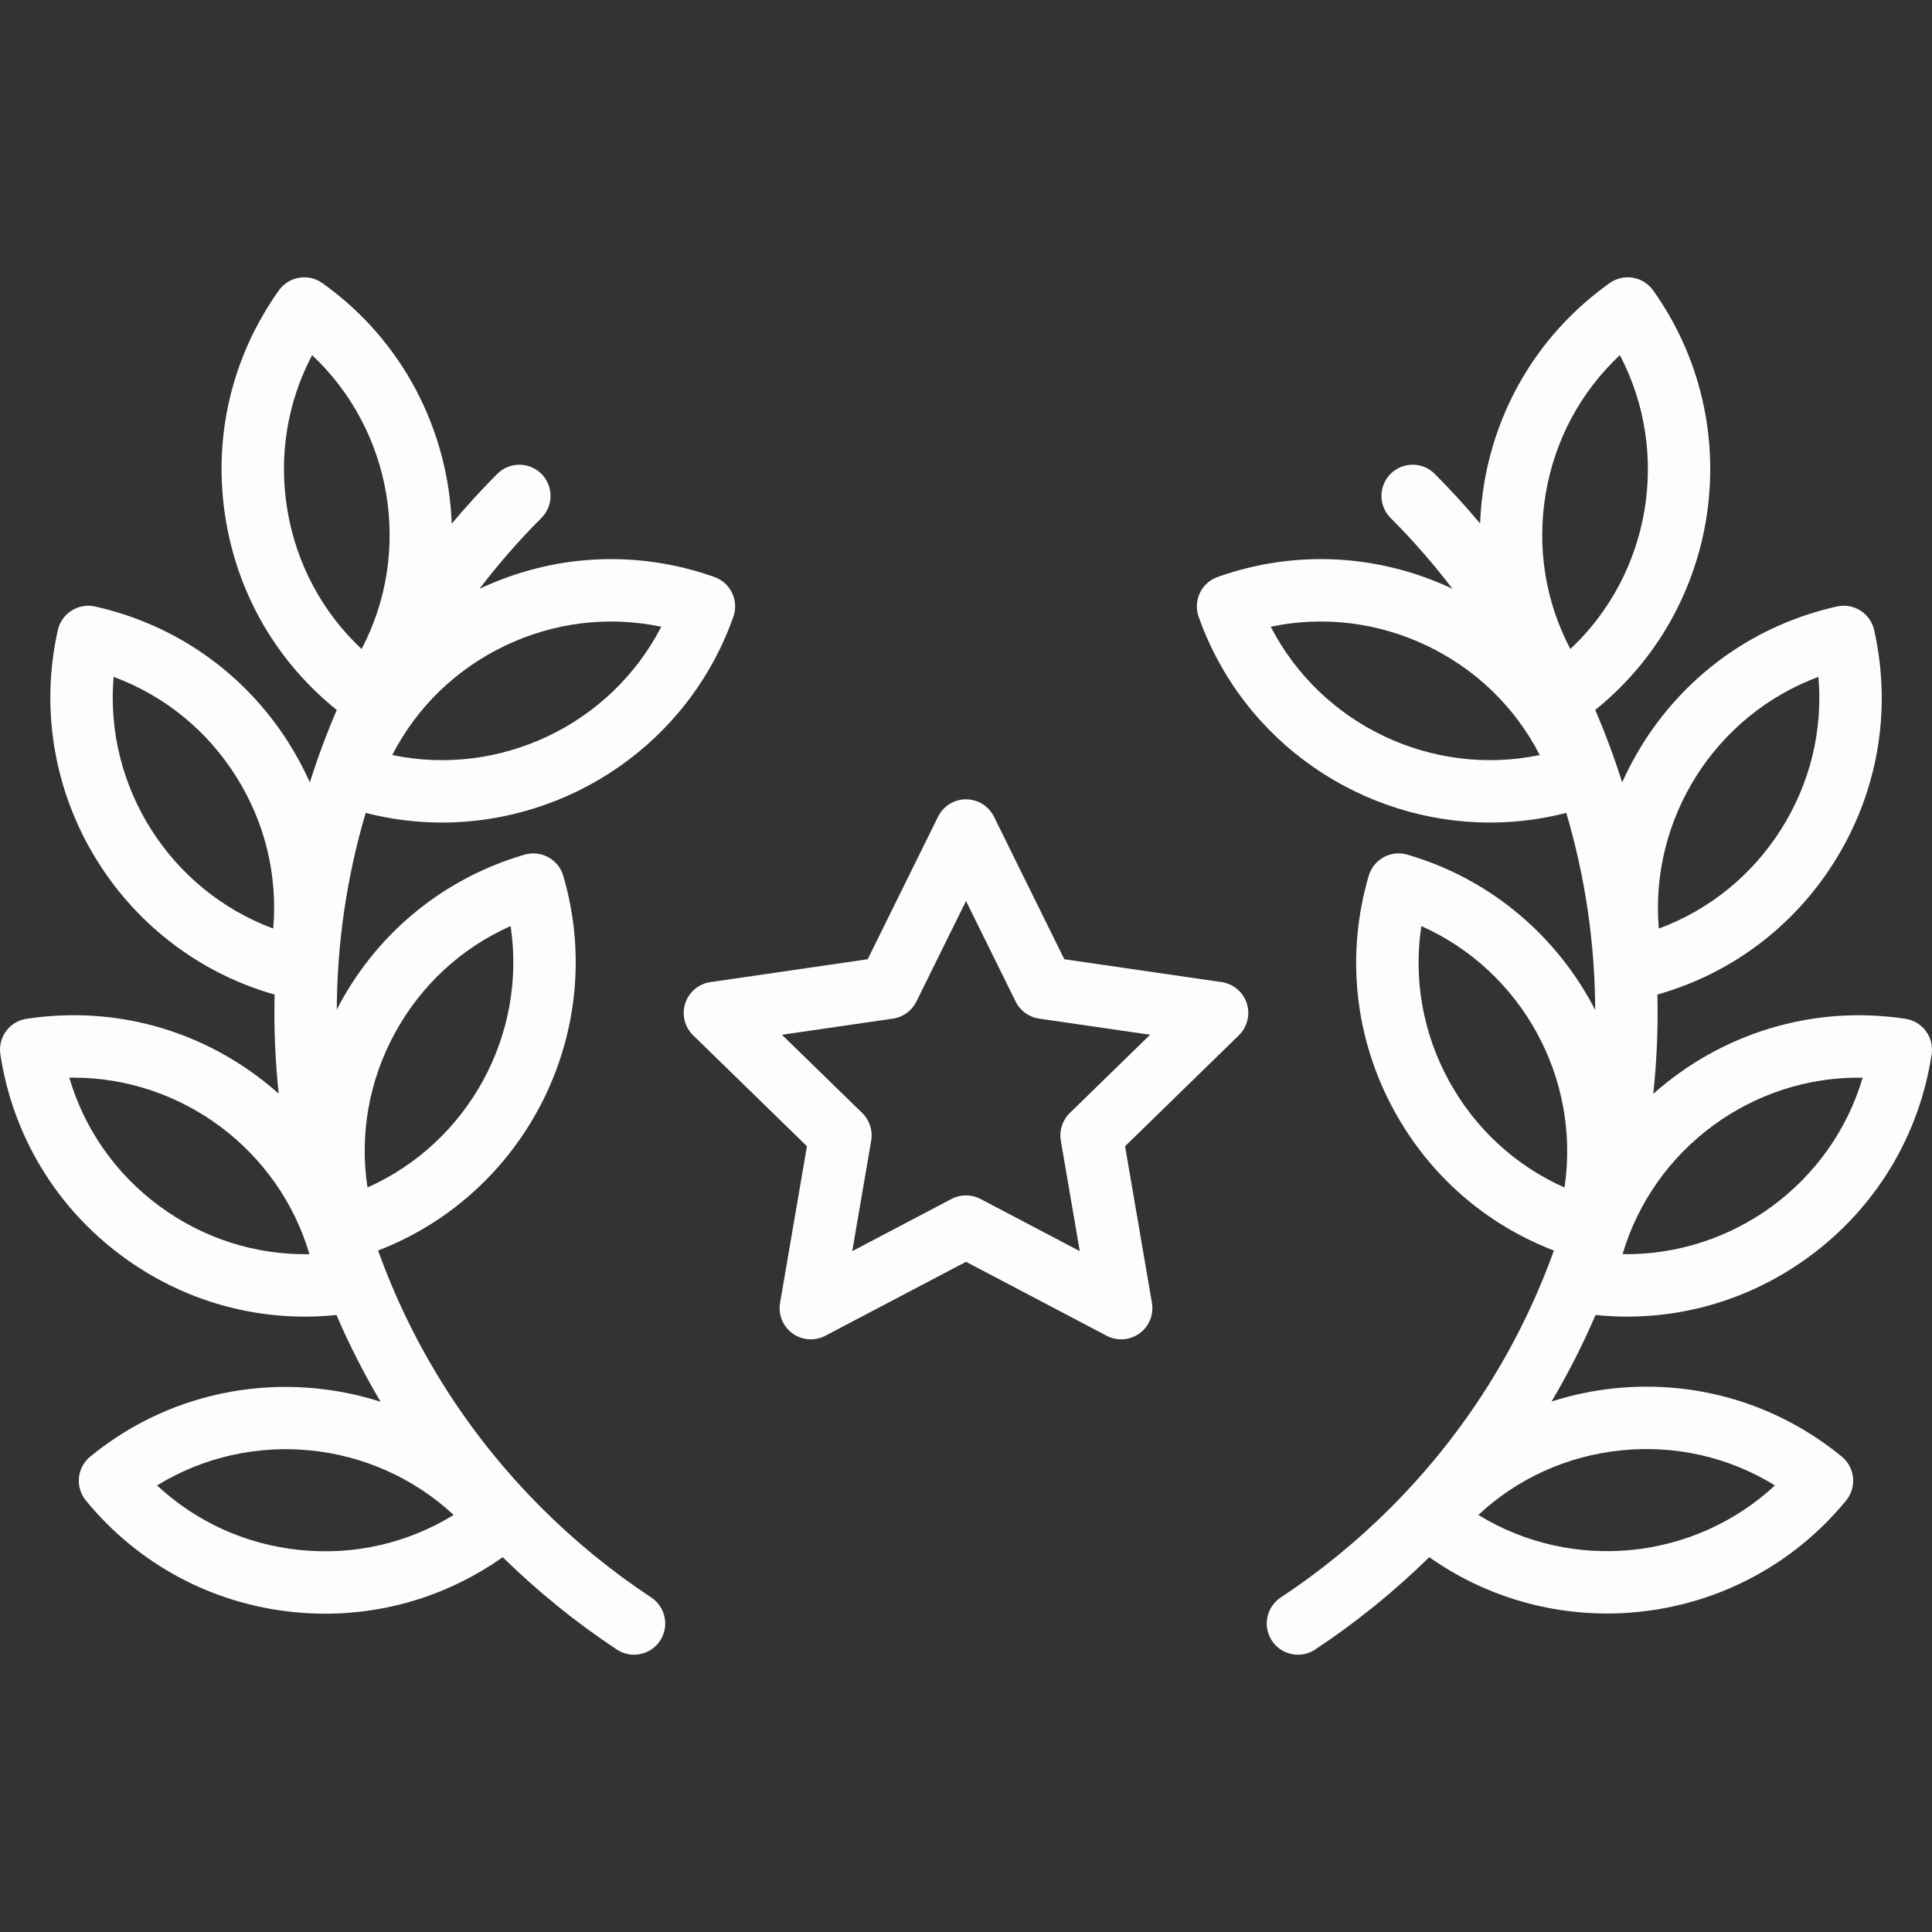
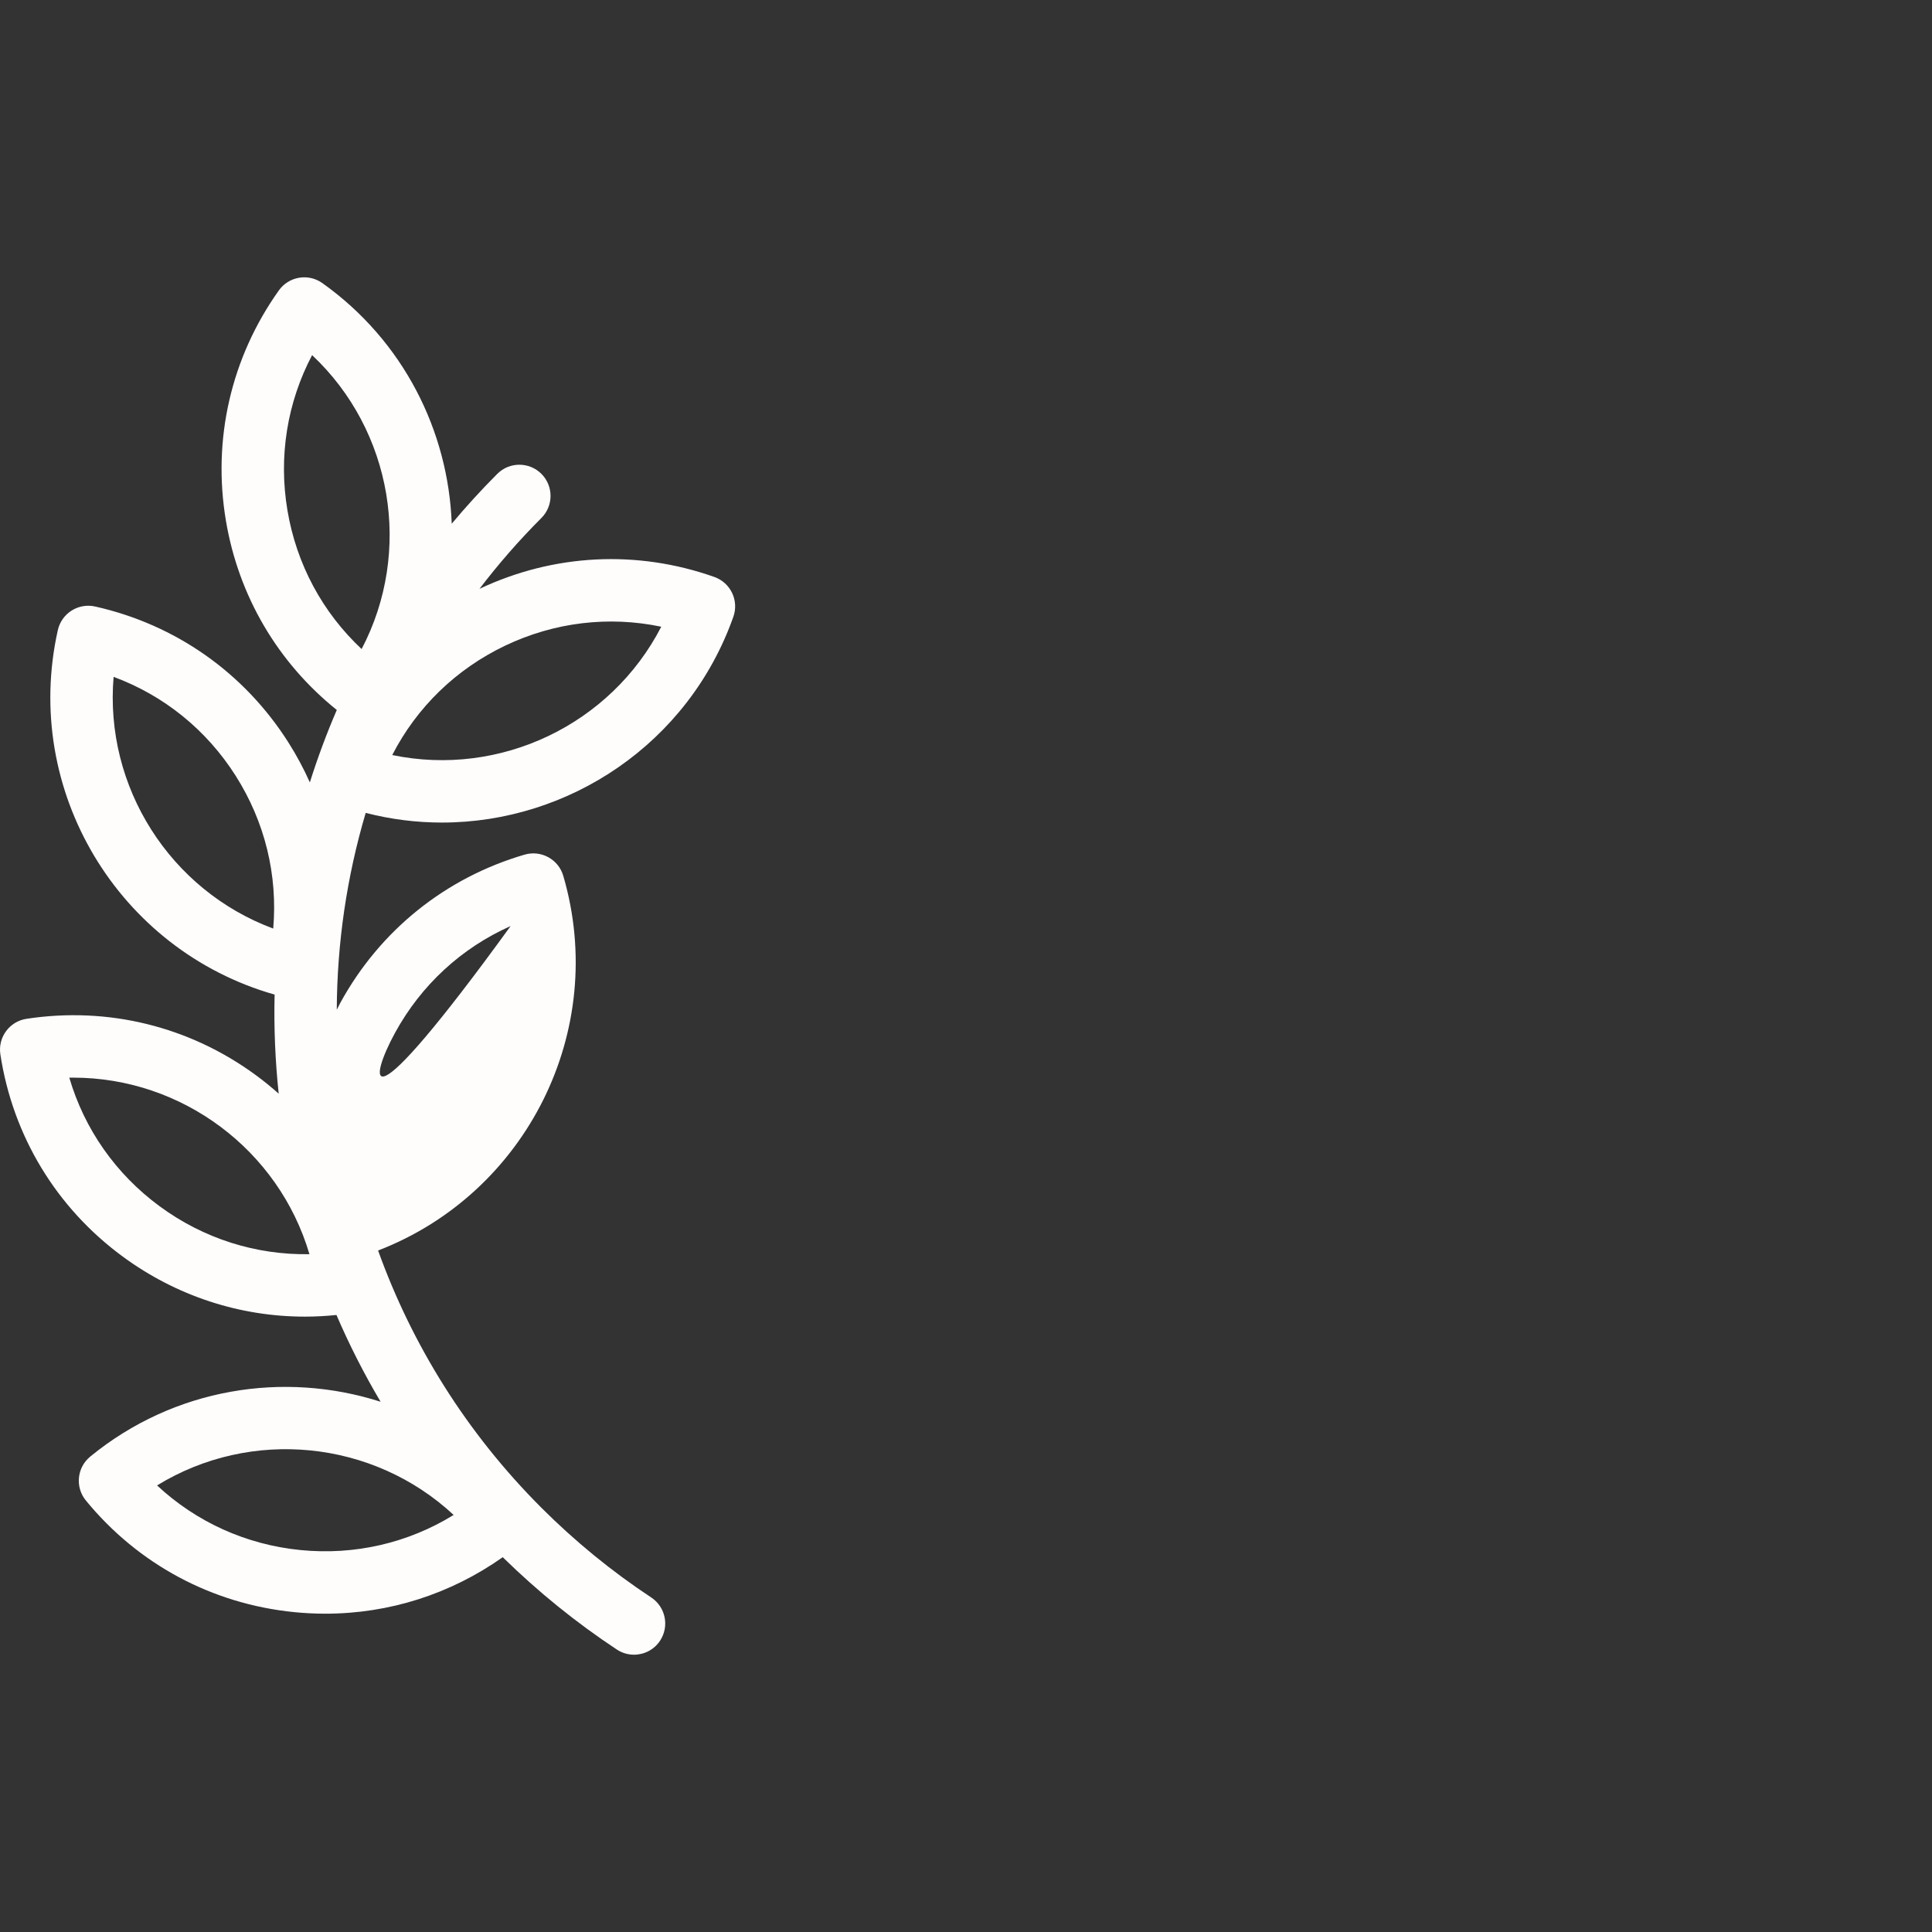
<svg xmlns="http://www.w3.org/2000/svg" id="Layer_1" x="0px" y="0px" viewBox="0 0 512 512" style="enable-background:new 0 0 512 512;" xml:space="preserve" width="512px" height="512px" class="">
  <rect x="0" y="0" width="512" height="512" fill="#333333" stroke="none" />
  <g>
    <g>
      <g>
-         <path d="M330.405,265.891c-0.968-2.992-3.556-5.174-6.669-5.626l-41.68-6.057l-18.641-37.771 c-1.393-2.822-4.267-4.608-7.413-4.608c-3.147,0-6.02,1.787-7.413,4.608l-18.641,37.771l-41.681,6.057 c-3.114,0.452-5.702,2.633-6.674,5.626c-0.972,2.992-0.161,6.278,2.091,8.474l30.161,29.4l-7.12,41.514 c-0.531,3.101,0.744,6.235,3.289,8.085c2.545,1.848,5.919,2.093,8.705,0.629l37.281-19.601l37.281,19.601 c1.21,0.636,2.531,0.949,3.846,0.949c1.715,0,3.42-0.532,4.86-1.579c2.546-1.85,3.821-4.983,3.288-8.085l-7.12-41.514 l30.161-29.399C330.567,272.168,331.377,268.883,330.405,265.891z M283.503,294.96c-1.949,1.899-2.837,4.636-2.376,7.318 l5.024,29.288l-26.302-13.828c-2.409-1.265-5.285-1.265-7.693,0l-26.302,13.828l5.023-29.289c0.461-2.682-0.429-5.417-2.376-7.316 l-21.279-20.741l29.407-4.273c2.693-0.391,5.021-2.082,6.224-4.522l13.152-26.647l13.152,26.647 c1.205,2.439,3.531,4.131,6.224,4.522l29.406,4.273L283.503,294.96z" data-original="#000000" class="active-path" data-old_color="#FCF7F7" fill="#FFFCFC" />
+         </g>
+     </g>
+     <g>
+       <g>
+         <path d="M117.121,217.987c33.705,0,65.351-20.995,77.226-54.533c1.523-4.304-0.73-9.028-5.034-10.551 c-20.5-7.259-42.59-6.136-62.245,3.143c4.982-6.532,10.445-12.813,16.411-18.778c3.228-3.228,3.228-8.463,0-11.69 c-3.229-3.228-8.463-3.228-11.691,0c-4.26,4.26-8.275,8.673-12.075,13.207c-0.905-24.555-12.766-48.449-34.287-63.764 c-3.721-2.647-8.882-1.777-11.528,1.942c-12.675,17.812-17.656,39.493-14.024,61.05c3.362,19.95,13.737,37.571,29.379,50.136 c-2.717,6.294-5.091,12.701-7.139,19.191c-1.621-3.626-3.514-7.161-5.679-10.577c-11.708-18.462-29.904-31.26-51.236-36.037 c-2.137-0.479-4.382-0.088-6.233,1.086c-1.852,1.174-3.16,3.036-3.64,5.175c-9.518,42.504,16.059,84.824,57.447,96.585 c-0.208,8.763,0.162,17.534,1.085,26.258c-1.917-1.704-3.917-3.334-6.01-4.873C50.233,272.01,28.636,266.698,7.02,269.996 c-4.514,0.689-7.613,4.906-6.924,9.419c3.299,21.611,14.817,40.643,32.432,53.59c14.203,10.44,30.997,15.916,48.299,15.916 c2.769,0,5.552-0.154,8.338-0.436c3.38,7.855,7.279,15.539,11.701,22.997c-25.575-8.2-54.672-3.717-76.953,14.529 c-3.531,2.893-4.051,8.101-1.158,11.634c13.85,16.913,33.458,27.421,55.212,29.587c2.765,0.276,5.519,0.411,8.26,0.411 c16.883,0,33.172-5.19,47.004-14.972c9.305,9.122,19.464,17.358,30.241,24.474c1.402,0.926,2.984,1.369,4.548,1.369 c2.684,0,5.316-1.306,6.906-3.712c2.515-3.81,1.466-8.938-2.343-11.454c-10.407-6.871-20.199-14.871-29.104-23.775 c-19.915-19.915-34.333-43.273-43.279-68.172c39.254-15.129,61.092-58.205,49.077-99.297c-1.281-4.381-5.87-6.894-10.254-5.615 c-20.983,6.135-38.32,20.075-48.819,39.25c-0.334,0.61-0.636,1.23-0.953,1.846c0.078-17.587,2.63-35.164,7.666-52.158 C103.639,217.152,110.419,217.987,117.121,217.987z M72.406,246.079c-27.378-10.17-44.775-37.605-42.299-66.706 c13.329,4.931,24.624,14.034,32.364,26.241C70.211,217.821,73.631,231.921,72.406,246.079z M42.32,319.684 c-11.646-8.561-19.953-20.455-23.956-34.09c0.351-0.005,0.701-0.009,1.052-0.009c28.775,0,54.426,19.115,62.592,46.79 C67.797,332.611,53.966,328.245,42.32,319.684z M79.606,410.78c-14.383-1.432-27.59-7.434-37.983-17.127 c24.886-15.284,57.212-12.067,78.598,7.826C108.121,408.931,93.987,412.21,79.606,410.78z M104.705,273.678 c6.942-12.678,17.63-22.487,30.614-28.264C95.258,300.646,97.765,286.356,104.705,273.678z M133.876,171.105c13.047-6.224,27.455-7.928,41.364-5.018 c-13.375,25.963-42.692,39.953-71.291,34.009C110.441,187.453,120.831,177.33,133.876,171.105z M76.176,135.265 c-2.402-14.254-0.085-28.575,6.534-41.151c21.291,19.99,26.689,52.025,13.123,77.889C85.459,162.29,78.577,149.518,76.176,135.265 z" data-original="#000000" class="active-path" data-old_color="#FCF7F7" fill="#FFFCFC" />
      </g>
    </g>
    <g>
      <g>
-         <path d="M117.121,217.987c33.705,0,65.351-20.995,77.226-54.533c1.523-4.304-0.73-9.028-5.034-10.551 c-20.5-7.259-42.59-6.136-62.245,3.143c4.982-6.532,10.445-12.813,16.411-18.778c3.228-3.228,3.228-8.463,0-11.69 c-3.229-3.228-8.463-3.228-11.691,0c-4.26,4.26-8.275,8.673-12.075,13.207c-0.905-24.555-12.766-48.449-34.287-63.764 c-3.721-2.647-8.882-1.777-11.528,1.942c-12.675,17.812-17.656,39.493-14.024,61.05c3.362,19.95,13.737,37.571,29.379,50.136 c-2.717,6.294-5.091,12.701-7.139,19.191c-1.621-3.626-3.514-7.161-5.679-10.577c-11.708-18.462-29.904-31.26-51.236-36.037 c-2.137-0.479-4.382-0.088-6.233,1.086c-1.852,1.174-3.16,3.036-3.64,5.175c-9.518,42.504,16.059,84.824,57.447,96.585 c-0.208,8.763,0.162,17.534,1.085,26.258c-1.917-1.704-3.917-3.334-6.01-4.873C50.233,272.01,28.636,266.698,7.02,269.996 c-4.514,0.689-7.613,4.906-6.924,9.419c3.299,21.611,14.817,40.643,32.432,53.59c14.203,10.44,30.997,15.916,48.299,15.916 c2.769,0,5.552-0.154,8.338-0.436c3.38,7.855,7.279,15.539,11.701,22.997c-25.575-8.2-54.672-3.717-76.953,14.529 c-3.531,2.893-4.051,8.101-1.158,11.634c13.85,16.913,33.458,27.421,55.212,29.587c2.765,0.276,5.519,0.411,8.26,0.411 c16.883,0,33.172-5.19,47.004-14.972c9.305,9.122,19.464,17.358,30.241,24.474c1.402,0.926,2.984,1.369,4.548,1.369 c2.684,0,5.316-1.306,6.906-3.712c2.515-3.81,1.466-8.938-2.343-11.454c-10.407-6.871-20.199-14.871-29.104-23.775 c-19.915-19.915-34.333-43.273-43.279-68.172c39.254-15.129,61.092-58.205,49.077-99.297c-1.281-4.381-5.87-6.894-10.254-5.615 c-20.983,6.135-38.32,20.075-48.819,39.25c-0.334,0.61-0.636,1.23-0.953,1.846c0.078-17.587,2.63-35.164,7.666-52.158 C103.639,217.152,110.419,217.987,117.121,217.987z M72.406,246.079c-27.378-10.17-44.775-37.605-42.299-66.706 c13.329,4.931,24.624,14.034,32.364,26.241C70.211,217.821,73.631,231.921,72.406,246.079z M42.32,319.684 c-11.646-8.561-19.953-20.455-23.956-34.09c0.351-0.005,0.701-0.009,1.052-0.009c28.775,0,54.426,19.115,62.592,46.79 C67.797,332.611,53.966,328.245,42.32,319.684z M79.606,410.78c-14.383-1.432-27.59-7.434-37.983-17.127 c24.886-15.284,57.212-12.067,78.598,7.826C108.121,408.931,93.987,412.21,79.606,410.78z M104.705,273.678 c6.942-12.678,17.63-22.487,30.614-28.264c4.338,28.881-11.263,57.377-37.932,69.282 C95.258,300.646,97.765,286.356,104.705,273.678z M133.876,171.105c13.047-6.224,27.455-7.928,41.364-5.018 c-13.375,25.963-42.692,39.953-71.291,34.009C110.441,187.453,120.831,177.33,133.876,171.105z M76.176,135.265 c-2.402-14.254-0.085-28.575,6.534-41.151c21.291,19.99,26.689,52.025,13.123,77.889C85.459,162.29,78.577,149.518,76.176,135.265 z" data-original="#000000" class="active-path" data-old_color="#FCF7F7" fill="#FFFCFC" />
-       </g>
-     </g>
-     <g>
-       <g>
-         <path d="M431.173,348.921c17.301,0,34.098-5.477,48.299-15.916c17.614-12.948,29.134-31.979,32.432-53.591 c0.689-4.513-2.412-8.729-6.924-9.419c-25.062-3.827-49.249,4.205-66.843,19.889c0.926-8.743,1.299-17.533,1.09-26.314 c19.369-5.49,35.834-17.737,46.701-34.875c11.707-18.462,15.523-40.378,10.747-61.71c-0.996-4.456-5.417-7.256-9.872-6.261 c-21.332,4.776-39.529,17.575-51.235,36.037c-2.166,3.416-4.058,6.952-5.68,10.578c-2.047-6.49-4.422-12.897-7.139-19.192 c33.464-26.915,40.574-75.749,15.356-111.186c-1.271-1.787-3.199-2.995-5.361-3.358c-2.164-0.368-4.38,0.144-6.167,1.416 c-17.812,12.675-29.621,31.528-33.254,53.086c-0.597,3.547-0.939,7.096-1.075,10.632c-3.788-4.518-7.79-8.915-12.036-13.16 c-3.228-3.228-8.462-3.229-11.691,0c-3.228,3.228-3.228,8.463,0,11.69c5.966,5.966,11.429,12.246,16.41,18.778 c-19.653-9.278-41.744-10.403-62.243-3.143c-4.304,1.523-6.557,6.247-5.034,10.551c11.875,33.541,43.517,54.533,77.226,54.533 c6.698,0,13.48-0.834,20.203-2.559c5.044,17.019,7.595,34.625,7.667,52.239c-9.911-19.278-27.374-34.628-49.771-41.177 c-4.383-1.282-8.972,1.233-10.254,5.615c-6.136,20.983-3.734,43.099,6.765,62.274c9.39,17.15,24.261,30.094,42.308,37.03 c-8.947,24.897-23.365,48.252-43.277,68.166c-8.901,8.903-18.695,16.901-29.104,23.775c-3.809,2.516-4.859,7.644-2.343,11.454 c1.589,2.407,4.223,3.712,6.906,3.712c1.564,0,3.146-0.443,4.548-1.369c10.782-7.119,20.941-15.355,30.246-24.478 c14.195,10.022,30.677,14.933,47.078,14.933c23.71,0,47.236-10.223,63.396-29.955c1.389-1.696,2.047-3.875,1.83-6.057 c-0.217-2.181-1.292-4.187-2.988-5.577c-16.914-13.85-38.21-20.282-59.962-18.119c-5.83,0.581-11.497,1.779-16.949,3.519 c4.404-7.435,8.29-15.095,11.659-22.926C425.621,348.768,428.403,348.921,431.173,348.921z M481.901,179.379 c1.223,14.158-2.195,28.257-9.935,40.464c-7.741,12.207-19.036,21.31-32.364,26.241 C437.126,216.984,454.523,189.548,481.901,179.379z M493.63,285.593c-8.268,28.009-34.446,47.221-63.634,46.776 C438.264,304.36,464.425,285.112,493.63,285.593z M336.761,166.087c13.909-2.911,28.315-1.205,41.361,5.018 c13.046,6.223,23.437,16.348,29.928,28.99C379.444,206.033,350.135,192.05,336.761,166.087z M416.162,172.002 c-6.62-12.576-8.936-26.897-6.534-41.151c2.402-14.253,9.283-27.025,19.657-36.738 C442.851,119.976,437.453,152.012,416.162,172.002z M429.763,384.343c14.389-1.432,28.515,1.848,40.615,9.302 c-21.385,19.89-53.713,23.109-78.598,7.826C402.173,391.777,415.38,385.776,429.763,384.343z M414.607,314.7 c-12.985-5.776-23.672-15.585-30.614-28.263c-6.942-12.678-9.447-26.968-7.319-41.019 C403.343,257.323,418.945,285.819,414.607,314.7z" data-original="#000000" class="active-path" data-old_color="#FCF7F7" fill="#FFFCFC" />
-       </g>
+         </g>
    </g>
  </g>
</svg>